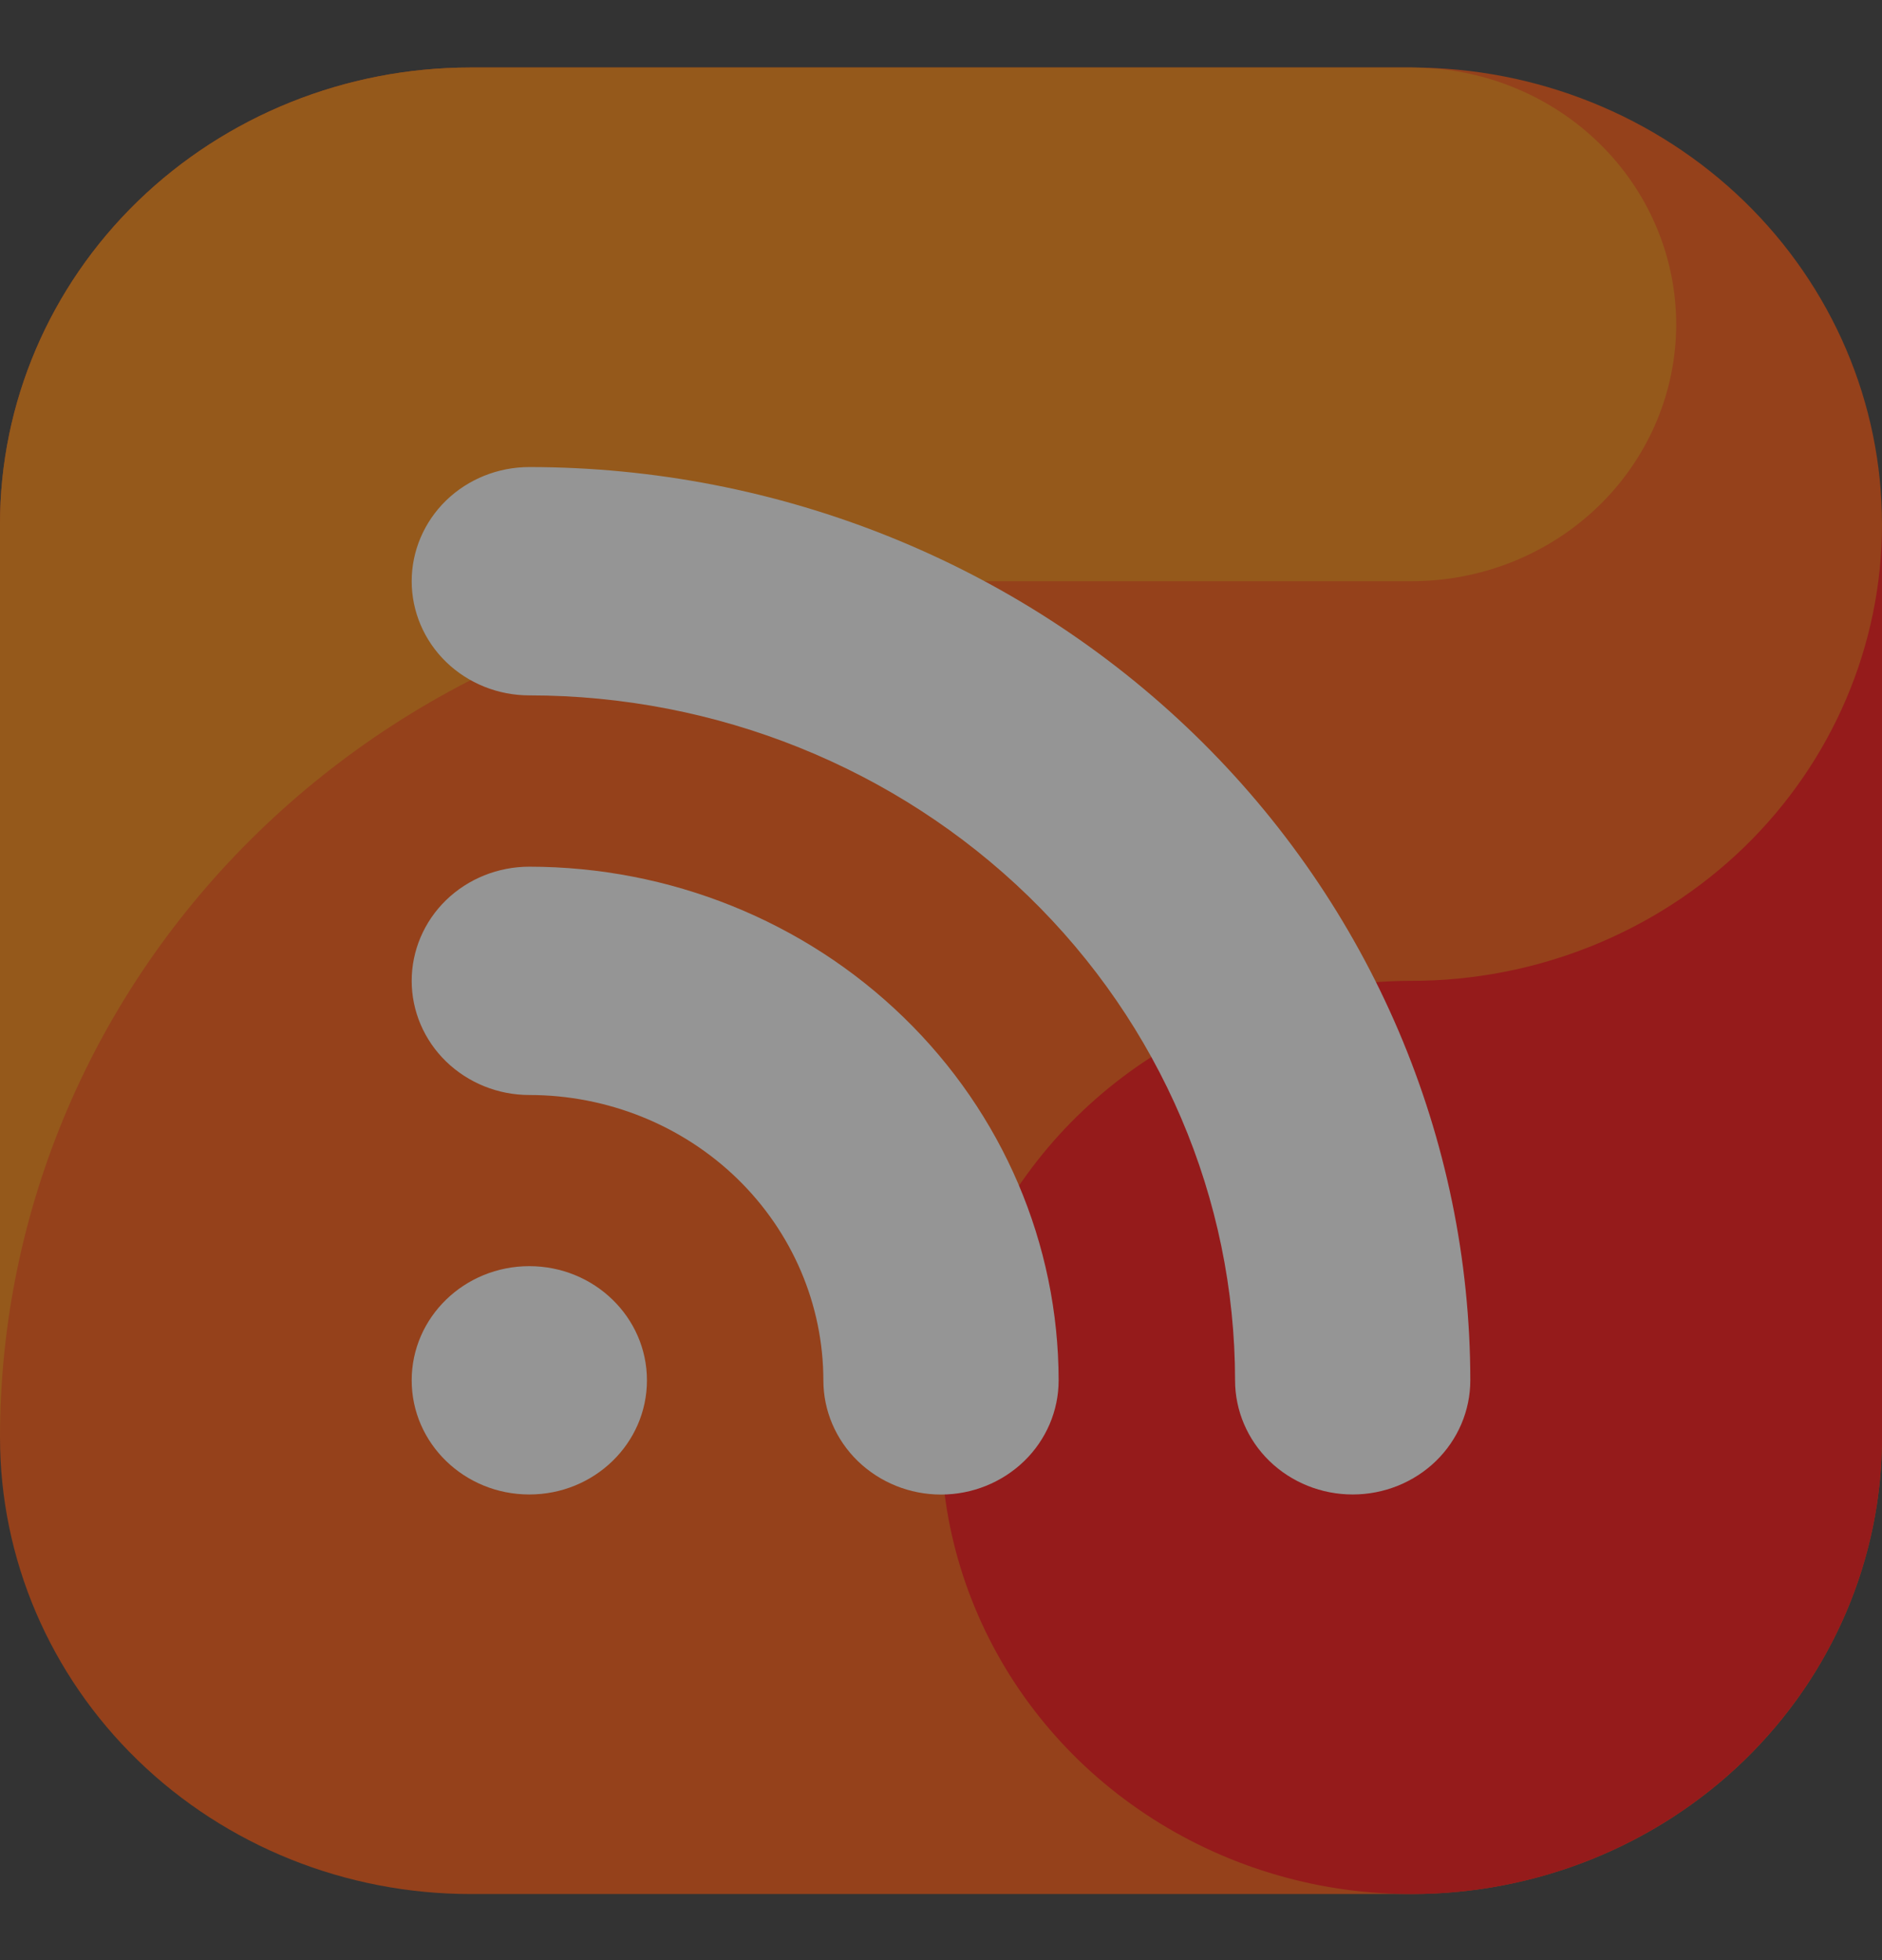
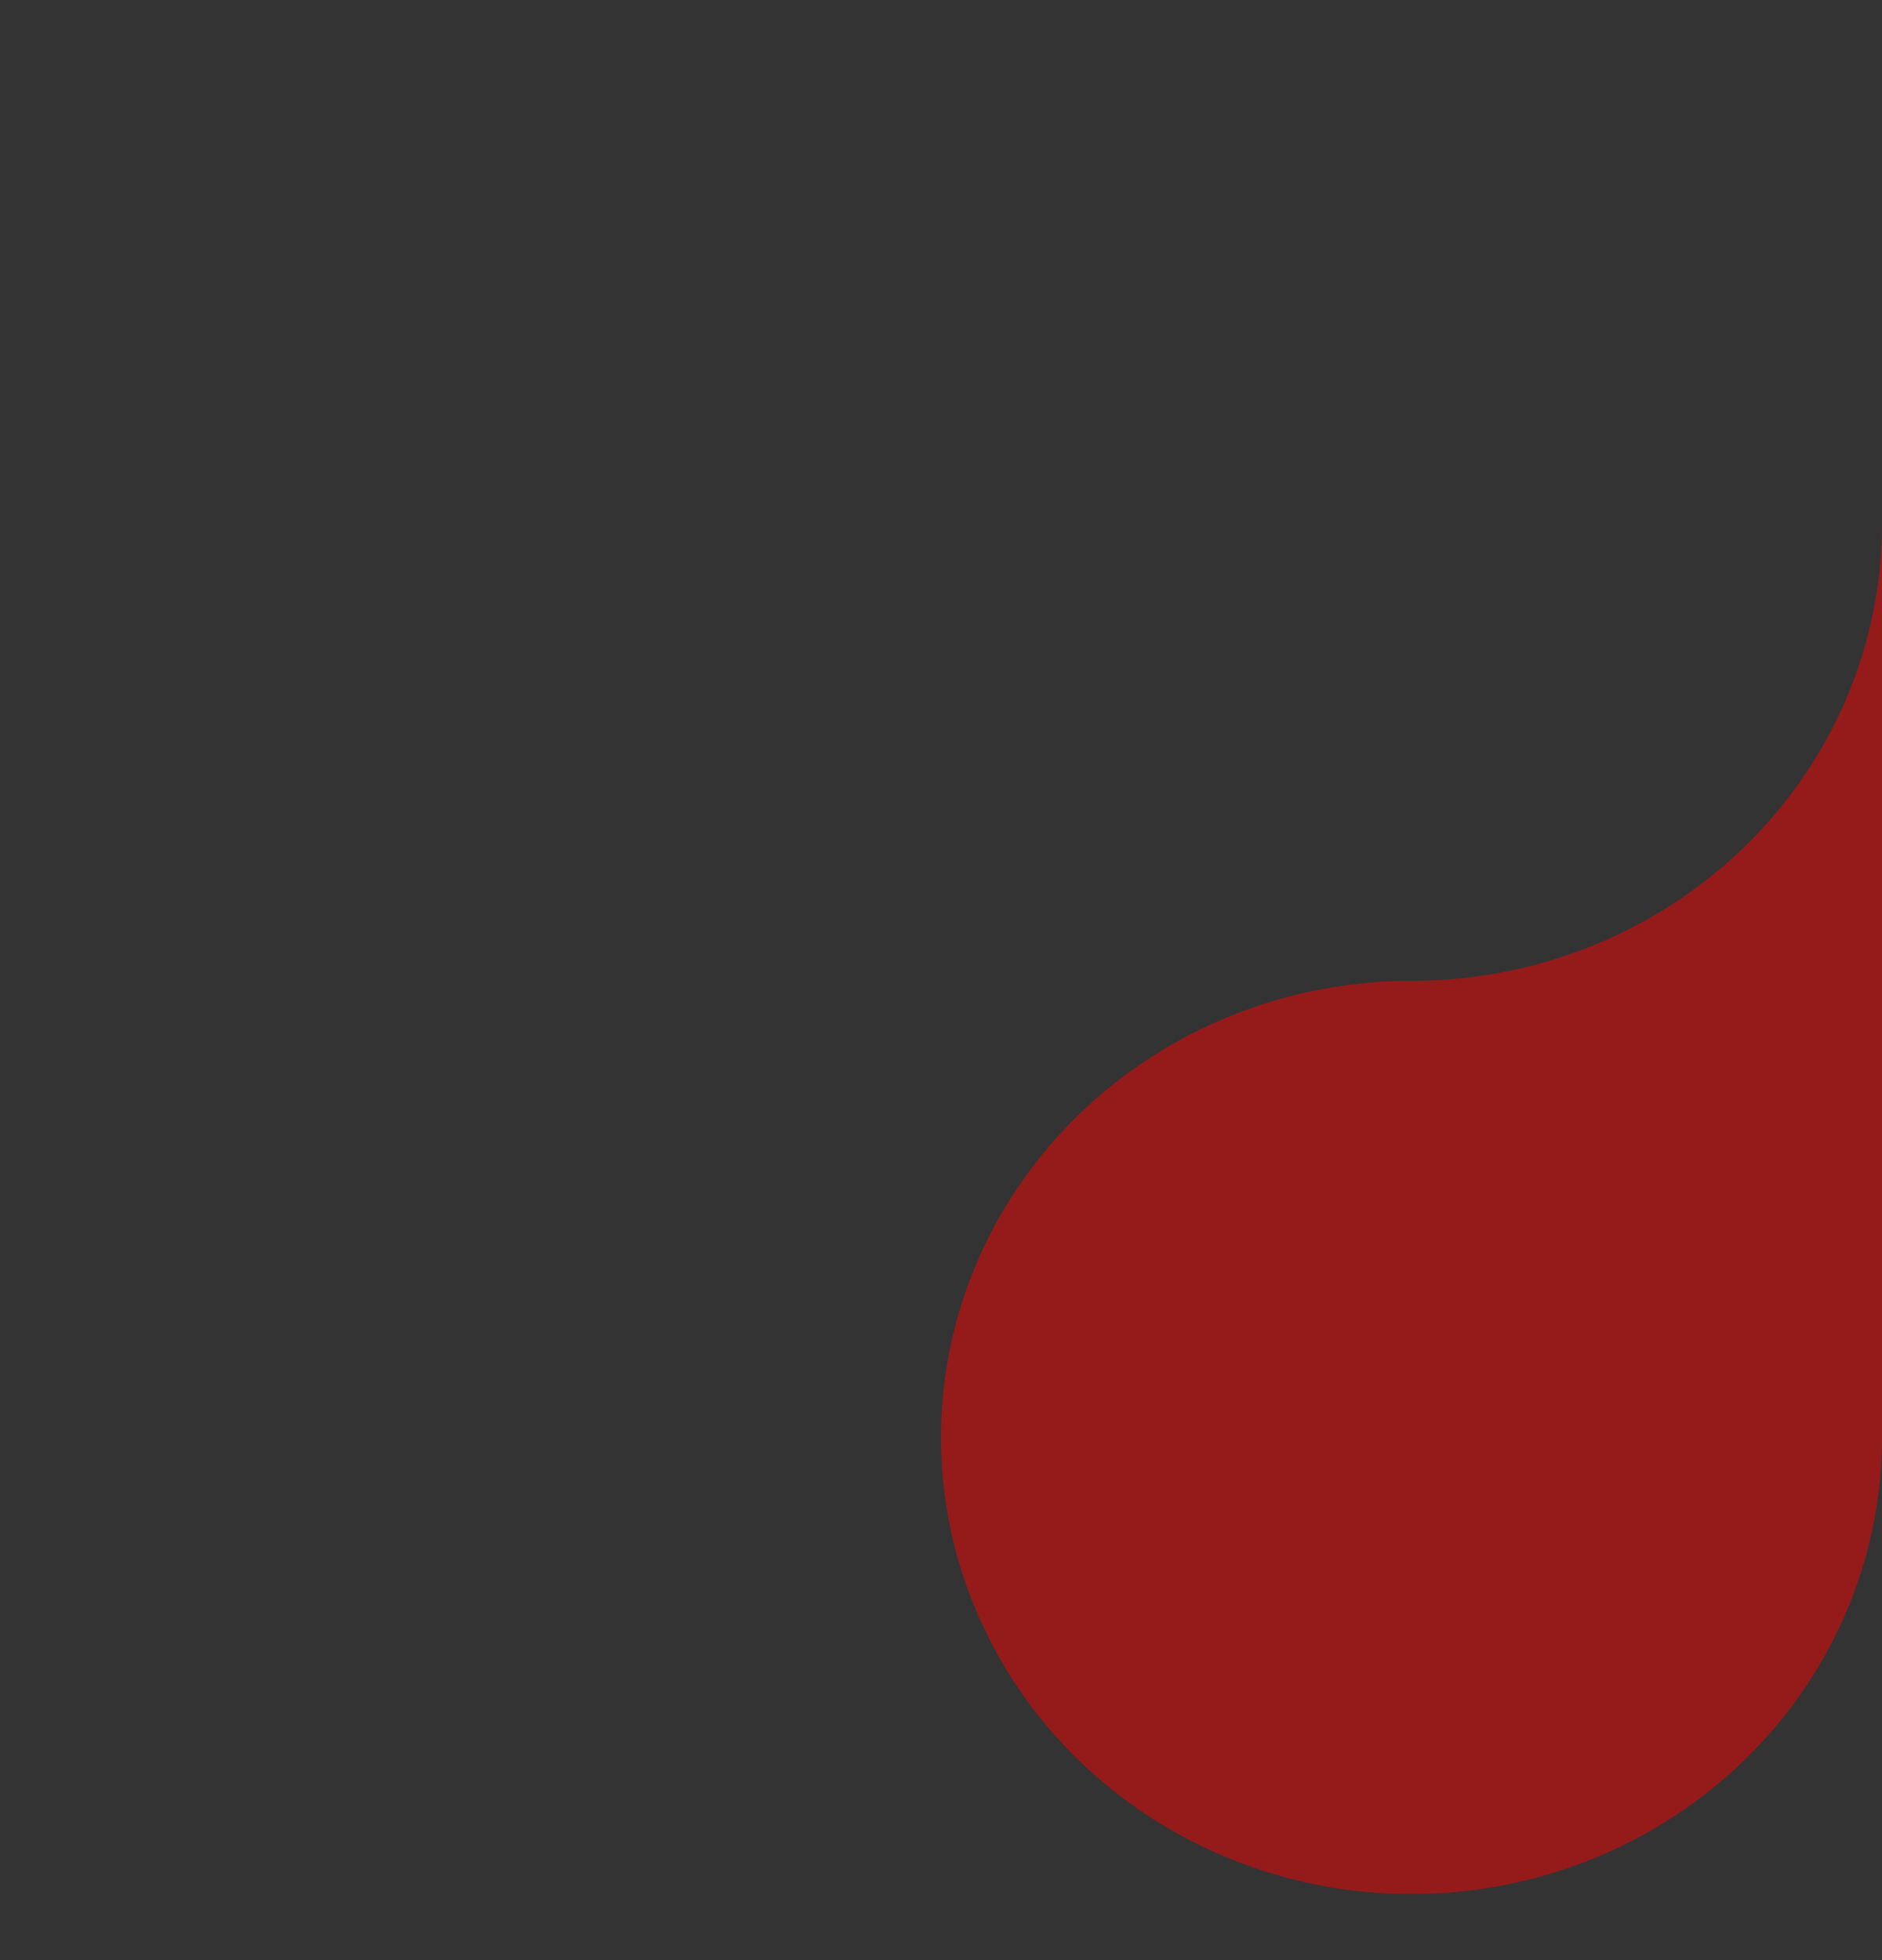
<svg xmlns="http://www.w3.org/2000/svg" width="24" height="25" viewBox="0 0 24 25" fill="none">
  <rect x="0" y="0" width="24" height="25" fill="#333333" stroke="none" />
  <g opacity="0.48">
    <g clip-path="url(#clip0_732_5653)">
-       <path fill-rule="evenodd" clip-rule="evenodd" d="M18 24.157H6C4.409 24.157 2.883 23.544 1.757 22.451C0.632 21.359 6.96138e-05 19.878 0 18.333L0 6.685C6.96138e-05 5.141 0.632 3.659 1.757 2.567C2.883 1.475 4.409 0.861 6 0.861L18 0.861C19.591 0.861 21.117 1.475 22.243 2.567C23.368 3.659 24 5.141 24 6.685V18.333C24 19.878 23.368 21.359 22.243 22.452C21.117 23.544 19.591 24.157 18 24.157Z" fill="#FF5000" />
-       <path fill-rule="evenodd" clip-rule="evenodd" d="M11.25 7.413H18C18.865 7.413 19.697 7.091 20.325 6.512C20.952 5.934 21.326 5.144 21.371 4.305C21.415 3.466 21.126 2.643 20.563 2.005C20 1.367 19.206 0.964 18.345 0.878C18.23 0.872 18.117 0.861 18 0.861H6C4.409 0.861 2.883 1.475 1.757 2.567C0.632 3.659 6.96138e-05 5.141 0 6.685L0 18.333C6.96164e-05 15.437 1.185 12.66 3.295 10.612C5.405 8.564 8.266 7.413 11.25 7.413Z" fill="#FF8200" />
      <path fill-rule="evenodd" clip-rule="evenodd" d="M18 12.51C16.813 12.51 15.653 12.851 14.667 13.491C13.68 14.131 12.911 15.041 12.457 16.105C12.003 17.169 11.884 18.34 12.115 19.47C12.347 20.6 12.918 21.637 13.757 22.452C14.597 23.266 15.666 23.821 16.829 24.046C17.993 24.27 19.2 24.155 20.296 23.714C21.392 23.273 22.329 22.527 22.989 21.569C23.648 20.611 24 19.485 24 18.334V6.686C24 8.23 23.368 9.712 22.243 10.804C21.117 11.896 19.591 12.51 18 12.51Z" fill="#FF0000" />
-       <path d="M6.75 19.061C7.578 19.061 8.25 18.41 8.25 17.605C8.25 16.801 7.578 16.149 6.75 16.149C5.922 16.149 5.25 16.801 5.25 17.605C5.25 18.41 5.922 19.061 6.75 19.061Z" fill="white" />
-       <path fill-rule="evenodd" clip-rule="evenodd" d="M6.75 5.957C6.352 5.957 5.971 6.11 5.689 6.383C5.408 6.657 5.25 7.027 5.25 7.413C5.25 7.799 5.408 8.17 5.689 8.443C5.971 8.716 6.352 8.869 6.75 8.869C9.137 8.87 11.425 9.791 13.113 11.429C14.8 13.067 15.749 15.289 15.75 17.605C15.75 17.991 15.908 18.362 16.189 18.635C16.471 18.908 16.852 19.061 17.25 19.061C17.648 19.061 18.029 18.908 18.311 18.635C18.592 18.362 18.75 17.991 18.75 17.605C18.748 14.516 17.484 11.554 15.234 9.37C12.983 7.186 9.932 5.958 6.75 5.957Z" fill="white" />
-       <path fill-rule="evenodd" clip-rule="evenodd" d="M6.75 11.054C6.352 11.054 5.971 11.207 5.689 11.48C5.408 11.753 5.25 12.124 5.25 12.51C5.25 12.896 5.408 13.266 5.689 13.539C5.971 13.812 6.352 13.966 6.75 13.966C7.744 13.966 8.698 14.35 9.401 15.032C10.104 15.715 10.499 16.64 10.5 17.606C10.5 17.992 10.658 18.362 10.939 18.635C11.221 18.908 11.602 19.062 12 19.062C12.398 19.062 12.779 18.908 13.061 18.635C13.342 18.362 13.5 17.992 13.5 17.606C13.499 15.868 12.788 14.202 11.522 12.974C10.256 11.745 8.54 11.055 6.75 11.054Z" fill="white" />
    </g>
  </g>
  <defs>
    <clipPath id="clip0_732_5653">
      <rect width="24" height="23.296" fill="white" transform="translate(0 0.861)" />
    </clipPath>
  </defs>
</svg>